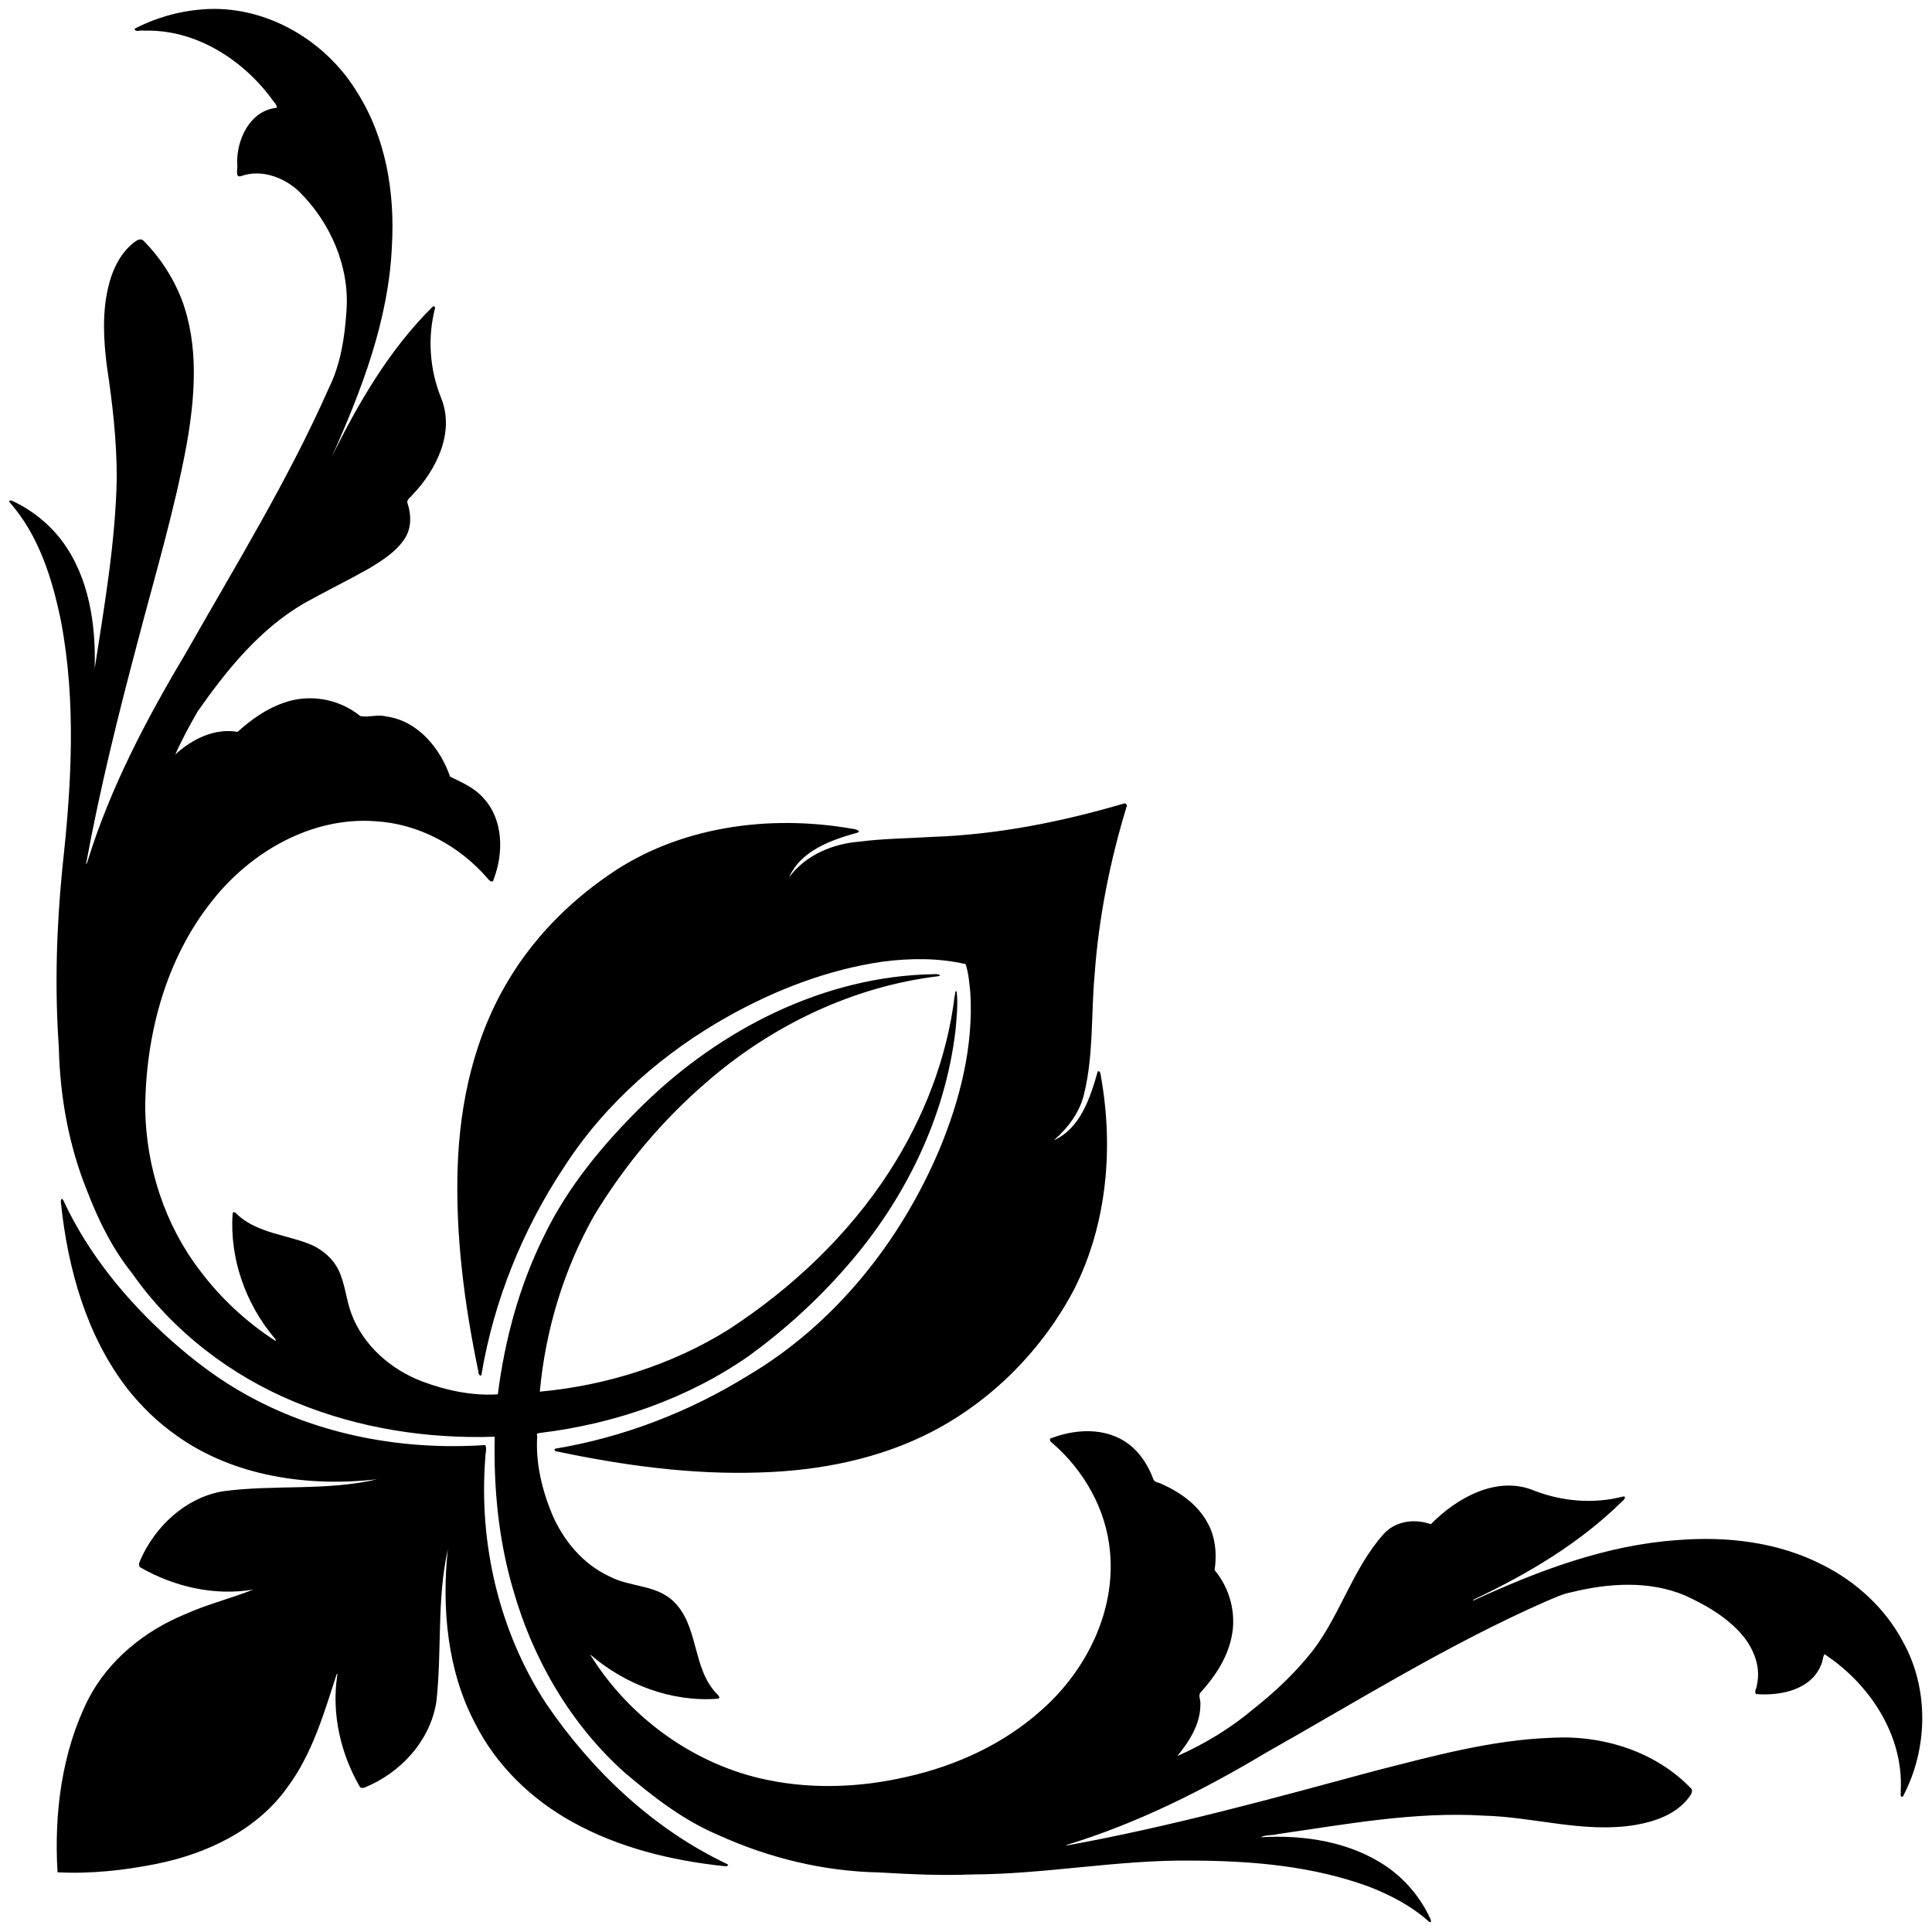
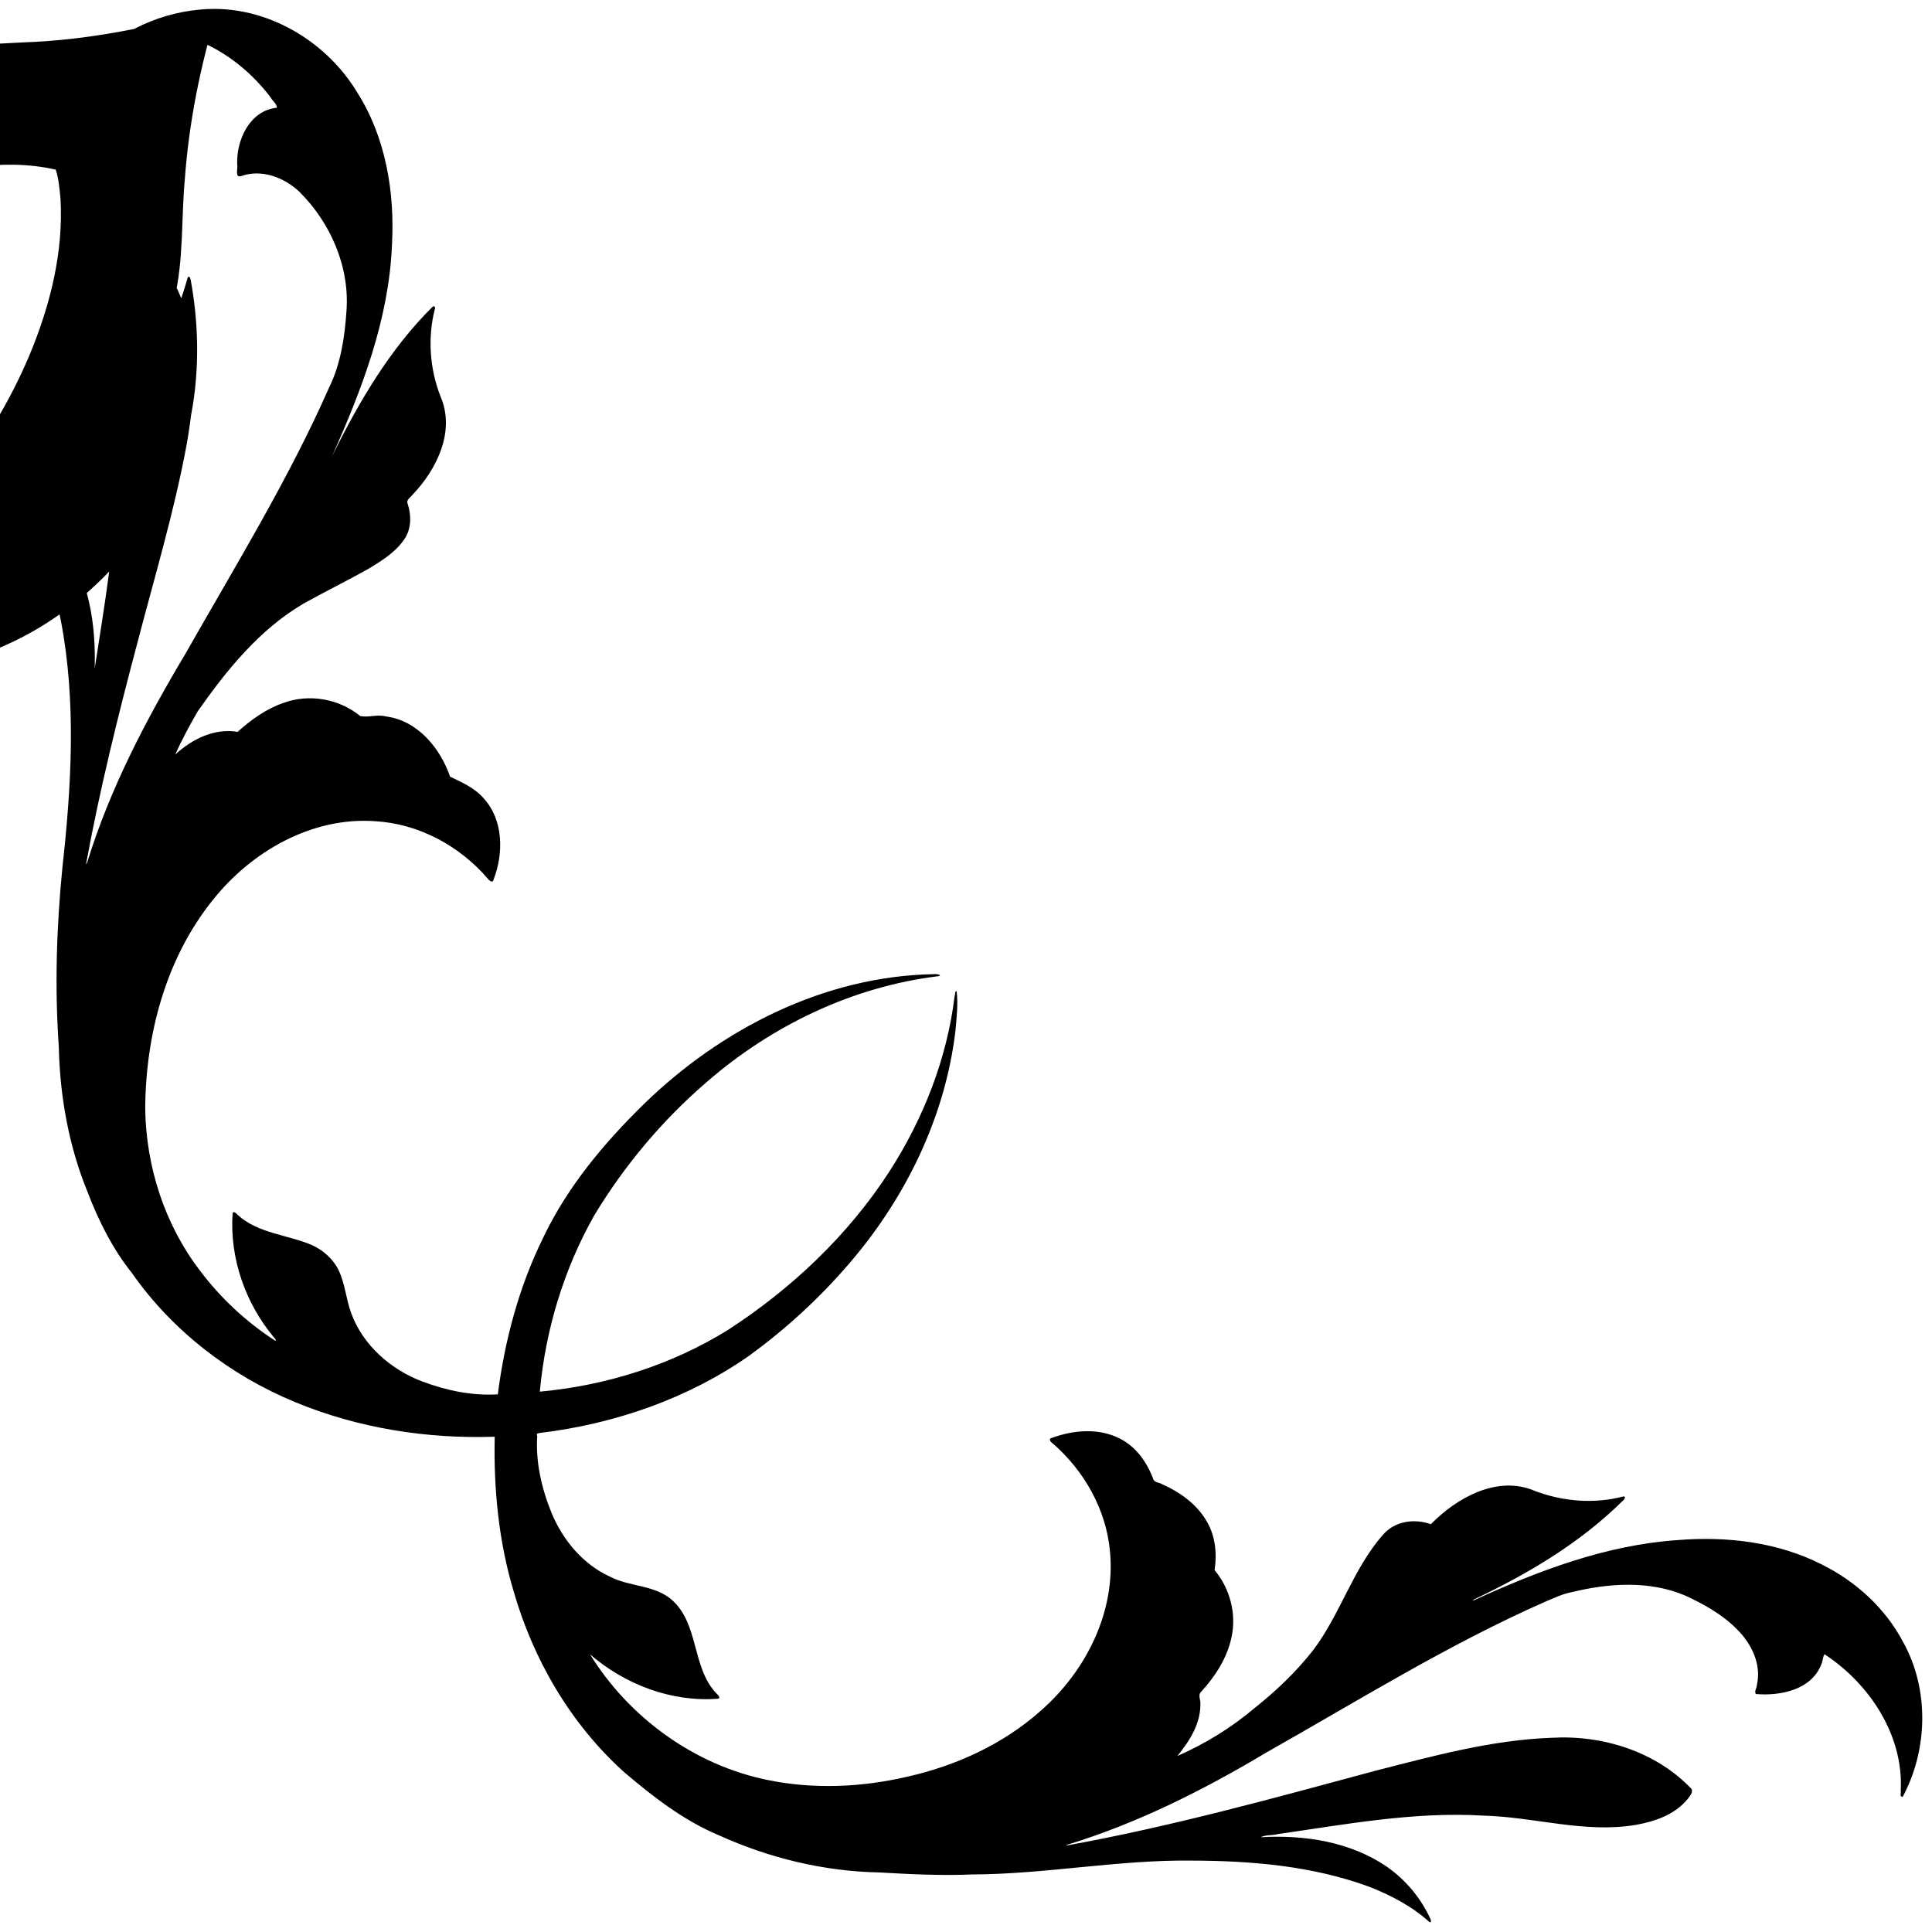
<svg xmlns="http://www.w3.org/2000/svg" width="3526pt" height="3526pt" version="1.1" viewBox="0 0 3526 3526">
-   <path transform="scale(.8)" d="m490.46 20.295c-11.15-0.066-22.35 0.423-33.56 1.492-52.1 4.538-103.18 19.626-149.64 43.514-0.22 9.7 14.61 2.324 20.21 4.724 115.62-4.175 222.88 63.055 290.6 153.16 3.93 7.31 13.73 14.04 13.52 22.64-61.73 6.13-92.73 73.56-90.45 129.21 2.31 7.75-6.59 31.91 9.18 26.58 46.4-16.41 98.04 3.08 132.42 35.67 71.34 70.56 115.48 171.81 107.61 273.06-4 59.49-13.16 120.06-39.7 174.06-92.8 210.2-213.64 406.2-326.85 605.7-90.05 150.9-172.65 307.8-224.58 476.4-0.01 1.7-3.78 7.5-2.57 3 31.14-169.9 72.84-337.6 117.16-504.4 39.11-150.1 83.98-299 112.14-451.7 19.15-109.59 28.26-226.2-12.14-332.19-19.43-49.03-48.76-94.36-86.07-131.67-4.25-5.42-12.06-3.33-17-0.14-35.3 24.59-54.44 65.37-63.92 106.17-13.86 58.78-10.56 119.95-3.04 179.4 12.8 84.84 22.76 170.33 22.57 256.23-2.84 145.7-28.36 291.1-50.3 433.9 2.88-100.7-12.79-207.8-74.2-290.7-29.13-38.7-67.95-70.2-111.82-90.8-3.092-1.4-10.831-4.4-8.331 1.9 66.575 75.1 97.481 174.1 117.24 270.6 35.46 185.8 24.02 376.8 3.36 563.7-13.36 135.7-17.7 272.4-8.11 408.5 2.45 112.9 22.72 226.1 65.47 330.8 25.31 65.8 57.02 129.7 101.24 185 92.43 132.1 224.91 234 373.7 295.1 143.21 59.1 299.46 83.6 454 78.4-2.6 118.2 8.9 237.5 42.7 351.1 45 157.4 130.7 304.7 253 414.5 65.5 55.7 134.6 109.4 214.4 143.1 115.1 52.3 240.4 82.9 367.1 85.3 70.5 4.1 141.1 7.6 211.8 4.6 167-0.5 332.1-33.5 499.3-31.6 137.3 0.2 277.5 12 407.3 59.9 49.3 19.3 97 44.4 136.6 80.1 5.7 2.4 3.6-4.4 2.2-7.5-21.8-47.4-56.3-88.7-99.1-118.5-83.4-57.2-188.7-73.2-287.8-67.3 10.8-5.9 26.8-3.7 39.2-7.2 155.3-22.3 311.3-51.6 469-42.1 116.2 2.9 231 40.9 347.5 21.1 44-7.7 90.1-23.7 118.9-59.8 4.5-6.3 11.7-13.4 8.5-21.9-81.2-85.8-203.1-123.7-319.3-117-137.5 4.9-271.1 41.8-403.6 75.6-232.3 62.7-464.7 126.9-701.6 169.9-4.4 1 0.2-2 2.1-2.1 158.9-48.8 308.4-123.9 450.8-209 210.9-119.1 417.2-247.9 639.4-345.6 19-7.8 37.5-17 57.9-20.8 84.9-20.9 177.9-27.2 260 7.7 42.2 19.5 83.7 42.6 116.7 75.8 33.6 32.5 57.6 80.8 46.4 128.3 0.1 6.7-6.7 14.1-2.2 20.4 55.2 4.7 126.3-9.1 149-67.3 3.9-7.3 3-17.3 7.6-23.5 102.7 67.5 180.5 184.8 173.8 311.2 1.2 4.2-3.4 15.4 4.7 13.8 57.7-108.3 60.6-245.8 0.3-353.7-40.5-76.5-107.3-137.3-184.4-175.7-100.9-51.6-217.7-65.1-329.6-56-163.1 11.1-318 69.9-465.2 137.6-4 1.5 0.7-2.8 2.3-3 121.9-57.8 240.1-127.9 336.6-223.2 3.7-2 10.6-12.3 1.9-10.8-66 17.3-137 11.5-200.6-12.5-85.5-37.2-178.4 15-238 75.7-37.2-13.4-81.6-7.5-108.6 23.4-69.1 78-97.7 182.2-160.4 264.6-38.8 49.5-84.8 93.1-134.1 132.2-52.7 44.6-112 80.7-175.1 108.6 27.4-33.8 52.9-73.1 52.5-118.4 1-9.2-6.3-20.6 1.5-27.8 32.3-35.6 59.8-77.5 69.6-125.2 11.5-53.5-3.8-111-38.7-152.7 5.6-36.9 2-76.7-17-109.6-22.5-40.3-61.8-68.3-103.2-86.6-6.5-4.1-16.9-3.2-19.8-11.6-14-38.1-39.3-73.9-76.4-92.4-47.8-24.4-105.4-19.6-154.4-1.5-8.5 0.9-4.3 9.2 0.4 11.7 72.4 62.4 123 151.3 131.7 247.1 13.4 138.2-55 273.6-157.4 363.3-86.1 76.9-194.2 126.2-306.3 151.2-103.9 24.1-213.1 28.7-317.8 7.1-166.8-34.1-315.7-142.4-404.7-286.6 79.7 68.8 185.8 109.5 291.7 101.3 8.2-1.3-0.7-9.6-3.4-12.2-56.1-59.1-39.3-155.7-99.6-211.6-39.9-36.7-98.7-30.7-144.6-55.4-60.4-28-105.3-82.2-131-142.7-23-55.9-37.4-116.8-33.5-177.5-3.1-6.9 2.8-5.9 6.1-6.9 170-20.5 337.3-78 478.1-176.7 81.9-59.7 157.2-128.5 223.5-205.2 131.1-150.4 223.4-337.9 246.6-537.2 2.5-29.4 6.1-59.1 2.5-88.6-4.9-0.6-2.5 8-4.5 10.5-17.3 143-71.2 280.1-149 400.9-94.1 145.5-222.8 266.8-367.7 361-129.2 80.3-278.6 127.2-429.7 141.1 12.9-140.4 54.5-278.9 124-401.8 68.8-114.1 155.7-217.6 256.7-304.5 148.1-128.8 332.8-217.8 528.3-241.5 12.1-3.1-7.1-5.6-10.6-4.6-249.4 4.2-485.5 125.2-661.7 297-90.5 88.7-173.5 187.8-228.4 302.9-55.5 112.2-88.3 234.7-104.1 358.6-58.8 3.7-117.5-8.8-172.29-29.3-72.14-27.3-135.66-82.9-162.38-156.4-11.59-31.6-13.67-66.2-28.22-96.8-12.49-26.3-35.45-46.3-61.7-58.3-55.56-23.5-121.36-26-168.21-67.9-2.75-2.8-10.44-11.6-12.24-3.9-7 101.9 29.13 204.9 94.41 282.9 2.38 1.4 7.71 10.4 1.21 6.4-65.28-42.6-123.22-96.5-170.02-158.9-80.59-105-122.96-237-124.97-368.9 0.85-169.1 46.85-343.3 154.26-476.7 87.96-110.5 225.53-189.9 369.85-179.7 99.09 5.4 192.6 55.9 256.9 130.5 3.1 4.5 12.1 12.3 13.8 2.3 23-59.6 22.6-135.4-22.5-184.8-20.3-23.7-49.4-36.4-76.8-49.6-22.4-65.2-74.23-128.1-146.23-137.4-19.43-5.4-39.72 3-58.77-0.9-48.29-39.6-116.9-51.6-175.59-29.8-39.3 13.5-73.53 38.4-104.18 65.9-52.82-9.1-104.12 16.7-142.13 51.6 14.89-33.6 32.56-66.1 50.85-98 66.15-94.4 141.31-187.5 242.24-246.5 48.61-27.2 98.72-51.6 147.29-78.9 31.57-19.2 64.73-39.4 84.66-71.6 13.82-23.4 13.23-52.3 4.95-77.4-3.65-9.1 6.9-13.8 11.27-20.2 54.9-57.3 97.74-143.84 64.34-222.82-25.19-63.64-30.35-134.9-13.38-201.29 1.82-4.1-2.16-7.79-5.57-4.33-98.19 97.13-168.51 218.22-229.26 341.04 68.16-152.35 129.64-312.12 136.82-480.8 6.9-120.34-13.61-246.2-78.97-349.29-67.51-112.04-193.05-190.04-324.68-190.82zm2075.7 1812.4c-0.3-0.1-0.7 0-1 0.1-142.6 41.9-289.7 71.4-438.5 76.4-55.1 3.5-110.6 3.7-165.5 10.8-61.8 4.7-123.3 30.7-161 81.4 26.7-60.5 95.4-85.1 154.8-101.5 12.9-3.6-5.8-9.4-10.7-9.2-189.4-33.3-397.1-5.6-557.1 106.5-91.6 63.2-171.3 144.6-228.2 240.5-76.8 127.7-110.1 277.4-114.9 425.2-5.2 156.4 15.4 312.7 47.2 465.7-1.1 4.4 5.9 15.6 7.3 6.2 28.4-168.6 94.1-330.3 188.5-472.7 94-145.9 228.5-262.9 379.7-346.6 107.7-59.5 224.8-104 347-121.7 62.7-8.1 127.4-8.7 189.2 5.7 6.8 21.1 8.4 43.5 10.7 65.5 7.3 123.3-24 245.7-71.2 358.8-89.2 210-238.8 397.7-436.5 514.6-133.8 82.7-283.4 140.4-438.6 166.4-5 1.3-1 6.8 2.9 6.3 151.9 32.1 307.2 53.4 462.7 48.1 136.3-3.9 274.1-30.8 395.6-94.3 137.3-72 250.8-187.8 322.6-324.9 74.9-149.1 89.5-323.4 60.1-486.1-0.7-3.2-1.3-12.4-7-9.5-16.8 59.3-39.4 129.8-100.3 157.1 32.4-28.2 59.7-64.1 69.4-106.8 21.4-88.3 15.7-180.3 23.7-270.2 9.4-131.1 35.3-261.1 73.8-386.7-0.8-2-2.3-5.1-4.7-5.1zm-2425.2 902.4c-0.27 0-0.56 0-0.88 0.1-1.49 3-1.38 6.2-0.99 9.6 15.8 150 57.99 302.2 151.53 423.3 32.12 40.6 69.49 77 112 106.7 130.89 94 301.41 117.7 457.41 100-115.31 27.1-235.2 11.5-351.79 27.3-85.15 14.7-154.8 80.2-188.49 157.9-2.07 4.5-4.68 12.3 0.53 15.8 77.22 44.2 168.97 65.4 257.46 50.6-51.06 20.2-105.03 33.4-155.28 56.1-92.34 37.8-174.83 104.5-221.08 193.9-60.81 121.1-78.16 261.3-70.13 394.9 75.14 3.9 150.96-4.3 224.74-19 115.59-23.1 230.83-77.3 300.4-175.9 56.35-76.1 82.79-168.2 111.66-257 3.4-2.5 0.94 2.8 1.03 4.6-12.51 86.2 7.86 175.6 50.97 250.8 1.88 4.6 7.09 4.7 11.31 3.3 82.17-33.1 150.57-107 164.16-196.3 12.91-115.2 0.66-232.8 26.01-346.6-13.9 131.8-1.6 275.5 62.2 396.1 48 95.7 128.1 173.2 221.4 224.8 106 59.1 226.3 88.3 346.3 101.1 2.5 0.5 13.6 0.3 8.2-4.3-169.4-80.2-310.1-213.7-414.7-367.9-106.4-163.7-152.9-363.9-137.9-557.9-0.1-9.4 4.2-22.5 0.1-30.5-186.08 12.6-377.99-22.2-542.09-113-63.63-34.6-121.73-78.6-175.75-126.7-100.18-89.5-187.62-195.6-244.5-317.9-0.99-1.5-1.92-3.9-3.83-3.9z" />
+   <path transform="scale(.8)" d="m490.46 20.295c-11.15-0.066-22.35 0.423-33.56 1.492-52.1 4.538-103.18 19.626-149.64 43.514-0.22 9.7 14.61 2.324 20.21 4.724 115.62-4.175 222.88 63.055 290.6 153.16 3.93 7.31 13.73 14.04 13.52 22.64-61.73 6.13-92.73 73.56-90.45 129.21 2.31 7.75-6.59 31.91 9.18 26.58 46.4-16.41 98.04 3.08 132.42 35.67 71.34 70.56 115.48 171.81 107.61 273.06-4 59.49-13.16 120.06-39.7 174.06-92.8 210.2-213.64 406.2-326.85 605.7-90.05 150.9-172.65 307.8-224.58 476.4-0.01 1.7-3.78 7.5-2.57 3 31.14-169.9 72.84-337.6 117.16-504.4 39.11-150.1 83.98-299 112.14-451.7 19.15-109.59 28.26-226.2-12.14-332.19-19.43-49.03-48.76-94.36-86.07-131.67-4.25-5.42-12.06-3.33-17-0.14-35.3 24.59-54.44 65.37-63.92 106.17-13.86 58.78-10.56 119.95-3.04 179.4 12.8 84.84 22.76 170.33 22.57 256.23-2.84 145.7-28.36 291.1-50.3 433.9 2.88-100.7-12.79-207.8-74.2-290.7-29.13-38.7-67.95-70.2-111.82-90.8-3.092-1.4-10.831-4.4-8.331 1.9 66.575 75.1 97.481 174.1 117.24 270.6 35.46 185.8 24.02 376.8 3.36 563.7-13.36 135.7-17.7 272.4-8.11 408.5 2.45 112.9 22.72 226.1 65.47 330.8 25.31 65.8 57.02 129.7 101.24 185 92.43 132.1 224.91 234 373.7 295.1 143.21 59.1 299.46 83.6 454 78.4-2.6 118.2 8.9 237.5 42.7 351.1 45 157.4 130.7 304.7 253 414.5 65.5 55.7 134.6 109.4 214.4 143.1 115.1 52.3 240.4 82.9 367.1 85.3 70.5 4.1 141.1 7.6 211.8 4.6 167-0.5 332.1-33.5 499.3-31.6 137.3 0.2 277.5 12 407.3 59.9 49.3 19.3 97 44.4 136.6 80.1 5.7 2.4 3.6-4.4 2.2-7.5-21.8-47.4-56.3-88.7-99.1-118.5-83.4-57.2-188.7-73.2-287.8-67.3 10.8-5.9 26.8-3.7 39.2-7.2 155.3-22.3 311.3-51.6 469-42.1 116.2 2.9 231 40.9 347.5 21.1 44-7.7 90.1-23.7 118.9-59.8 4.5-6.3 11.7-13.4 8.5-21.9-81.2-85.8-203.1-123.7-319.3-117-137.5 4.9-271.1 41.8-403.6 75.6-232.3 62.7-464.7 126.9-701.6 169.9-4.4 1 0.2-2 2.1-2.1 158.9-48.8 308.4-123.9 450.8-209 210.9-119.1 417.2-247.9 639.4-345.6 19-7.8 37.5-17 57.9-20.8 84.9-20.9 177.9-27.2 260 7.7 42.2 19.5 83.7 42.6 116.7 75.8 33.6 32.5 57.6 80.8 46.4 128.3 0.1 6.7-6.7 14.1-2.2 20.4 55.2 4.7 126.3-9.1 149-67.3 3.9-7.3 3-17.3 7.6-23.5 102.7 67.5 180.5 184.8 173.8 311.2 1.2 4.2-3.4 15.4 4.7 13.8 57.7-108.3 60.6-245.8 0.3-353.7-40.5-76.5-107.3-137.3-184.4-175.7-100.9-51.6-217.7-65.1-329.6-56-163.1 11.1-318 69.9-465.2 137.6-4 1.5 0.7-2.8 2.3-3 121.9-57.8 240.1-127.9 336.6-223.2 3.7-2 10.6-12.3 1.9-10.8-66 17.3-137 11.5-200.6-12.5-85.5-37.2-178.4 15-238 75.7-37.2-13.4-81.6-7.5-108.6 23.4-69.1 78-97.7 182.2-160.4 264.6-38.8 49.5-84.8 93.1-134.1 132.2-52.7 44.6-112 80.7-175.1 108.6 27.4-33.8 52.9-73.1 52.5-118.4 1-9.2-6.3-20.6 1.5-27.8 32.3-35.6 59.8-77.5 69.6-125.2 11.5-53.5-3.8-111-38.7-152.7 5.6-36.9 2-76.7-17-109.6-22.5-40.3-61.8-68.3-103.2-86.6-6.5-4.1-16.9-3.2-19.8-11.6-14-38.1-39.3-73.9-76.4-92.4-47.8-24.4-105.4-19.6-154.4-1.5-8.5 0.9-4.3 9.2 0.4 11.7 72.4 62.4 123 151.3 131.7 247.1 13.4 138.2-55 273.6-157.4 363.3-86.1 76.9-194.2 126.2-306.3 151.2-103.9 24.1-213.1 28.7-317.8 7.1-166.8-34.1-315.7-142.4-404.7-286.6 79.7 68.8 185.8 109.5 291.7 101.3 8.2-1.3-0.7-9.6-3.4-12.2-56.1-59.1-39.3-155.7-99.6-211.6-39.9-36.7-98.7-30.7-144.6-55.4-60.4-28-105.3-82.2-131-142.7-23-55.9-37.4-116.8-33.5-177.5-3.1-6.9 2.8-5.9 6.1-6.9 170-20.5 337.3-78 478.1-176.7 81.9-59.7 157.2-128.5 223.5-205.2 131.1-150.4 223.4-337.9 246.6-537.2 2.5-29.4 6.1-59.1 2.5-88.6-4.9-0.6-2.5 8-4.5 10.5-17.3 143-71.2 280.1-149 400.9-94.1 145.5-222.8 266.8-367.7 361-129.2 80.3-278.6 127.2-429.7 141.1 12.9-140.4 54.5-278.9 124-401.8 68.8-114.1 155.7-217.6 256.7-304.5 148.1-128.8 332.8-217.8 528.3-241.5 12.1-3.1-7.1-5.6-10.6-4.6-249.4 4.2-485.5 125.2-661.7 297-90.5 88.7-173.5 187.8-228.4 302.9-55.5 112.2-88.3 234.7-104.1 358.6-58.8 3.7-117.5-8.8-172.29-29.3-72.14-27.3-135.66-82.9-162.38-156.4-11.59-31.6-13.67-66.2-28.22-96.8-12.49-26.3-35.45-46.3-61.7-58.3-55.56-23.5-121.36-26-168.21-67.9-2.75-2.8-10.44-11.6-12.24-3.9-7 101.9 29.13 204.9 94.41 282.9 2.38 1.4 7.71 10.4 1.21 6.4-65.28-42.6-123.22-96.5-170.02-158.9-80.59-105-122.96-237-124.97-368.9 0.85-169.1 46.85-343.3 154.26-476.7 87.96-110.5 225.53-189.9 369.85-179.7 99.09 5.4 192.6 55.9 256.9 130.5 3.1 4.5 12.1 12.3 13.8 2.3 23-59.6 22.6-135.4-22.5-184.8-20.3-23.7-49.4-36.4-76.8-49.6-22.4-65.2-74.23-128.1-146.23-137.4-19.43-5.4-39.72 3-58.77-0.9-48.29-39.6-116.9-51.6-175.59-29.8-39.3 13.5-73.53 38.4-104.18 65.9-52.82-9.1-104.12 16.7-142.13 51.6 14.89-33.6 32.56-66.1 50.85-98 66.15-94.4 141.31-187.5 242.24-246.5 48.61-27.2 98.72-51.6 147.29-78.9 31.57-19.2 64.73-39.4 84.66-71.6 13.82-23.4 13.23-52.3 4.95-77.4-3.65-9.1 6.9-13.8 11.27-20.2 54.9-57.3 97.74-143.84 64.34-222.82-25.19-63.64-30.35-134.9-13.38-201.29 1.82-4.1-2.16-7.79-5.57-4.33-98.19 97.13-168.51 218.22-229.26 341.04 68.16-152.35 129.64-312.12 136.82-480.8 6.9-120.34-13.61-246.2-78.97-349.29-67.51-112.04-193.05-190.04-324.68-190.82zc-0.3-0.1-0.7 0-1 0.1-142.6 41.9-289.7 71.4-438.5 76.4-55.1 3.5-110.6 3.7-165.5 10.8-61.8 4.7-123.3 30.7-161 81.4 26.7-60.5 95.4-85.1 154.8-101.5 12.9-3.6-5.8-9.4-10.7-9.2-189.4-33.3-397.1-5.6-557.1 106.5-91.6 63.2-171.3 144.6-228.2 240.5-76.8 127.7-110.1 277.4-114.9 425.2-5.2 156.4 15.4 312.7 47.2 465.7-1.1 4.4 5.9 15.6 7.3 6.2 28.4-168.6 94.1-330.3 188.5-472.7 94-145.9 228.5-262.9 379.7-346.6 107.7-59.5 224.8-104 347-121.7 62.7-8.1 127.4-8.7 189.2 5.7 6.8 21.1 8.4 43.5 10.7 65.5 7.3 123.3-24 245.7-71.2 358.8-89.2 210-238.8 397.7-436.5 514.6-133.8 82.7-283.4 140.4-438.6 166.4-5 1.3-1 6.8 2.9 6.3 151.9 32.1 307.2 53.4 462.7 48.1 136.3-3.9 274.1-30.8 395.6-94.3 137.3-72 250.8-187.8 322.6-324.9 74.9-149.1 89.5-323.4 60.1-486.1-0.7-3.2-1.3-12.4-7-9.5-16.8 59.3-39.4 129.8-100.3 157.1 32.4-28.2 59.7-64.1 69.4-106.8 21.4-88.3 15.7-180.3 23.7-270.2 9.4-131.1 35.3-261.1 73.8-386.7-0.8-2-2.3-5.1-4.7-5.1zm-2425.2 902.4c-0.27 0-0.56 0-0.88 0.1-1.49 3-1.38 6.2-0.99 9.6 15.8 150 57.99 302.2 151.53 423.3 32.12 40.6 69.49 77 112 106.7 130.89 94 301.41 117.7 457.41 100-115.31 27.1-235.2 11.5-351.79 27.3-85.15 14.7-154.8 80.2-188.49 157.9-2.07 4.5-4.68 12.3 0.53 15.8 77.22 44.2 168.97 65.4 257.46 50.6-51.06 20.2-105.03 33.4-155.28 56.1-92.34 37.8-174.83 104.5-221.08 193.9-60.81 121.1-78.16 261.3-70.13 394.9 75.14 3.9 150.96-4.3 224.74-19 115.59-23.1 230.83-77.3 300.4-175.9 56.35-76.1 82.79-168.2 111.66-257 3.4-2.5 0.94 2.8 1.03 4.6-12.51 86.2 7.86 175.6 50.97 250.8 1.88 4.6 7.09 4.7 11.31 3.3 82.17-33.1 150.57-107 164.16-196.3 12.91-115.2 0.66-232.8 26.01-346.6-13.9 131.8-1.6 275.5 62.2 396.1 48 95.7 128.1 173.2 221.4 224.8 106 59.1 226.3 88.3 346.3 101.1 2.5 0.5 13.6 0.3 8.2-4.3-169.4-80.2-310.1-213.7-414.7-367.9-106.4-163.7-152.9-363.9-137.9-557.9-0.1-9.4 4.2-22.5 0.1-30.5-186.08 12.6-377.99-22.2-542.09-113-63.63-34.6-121.73-78.6-175.75-126.7-100.18-89.5-187.62-195.6-244.5-317.9-0.99-1.5-1.92-3.9-3.83-3.9z" />
</svg>